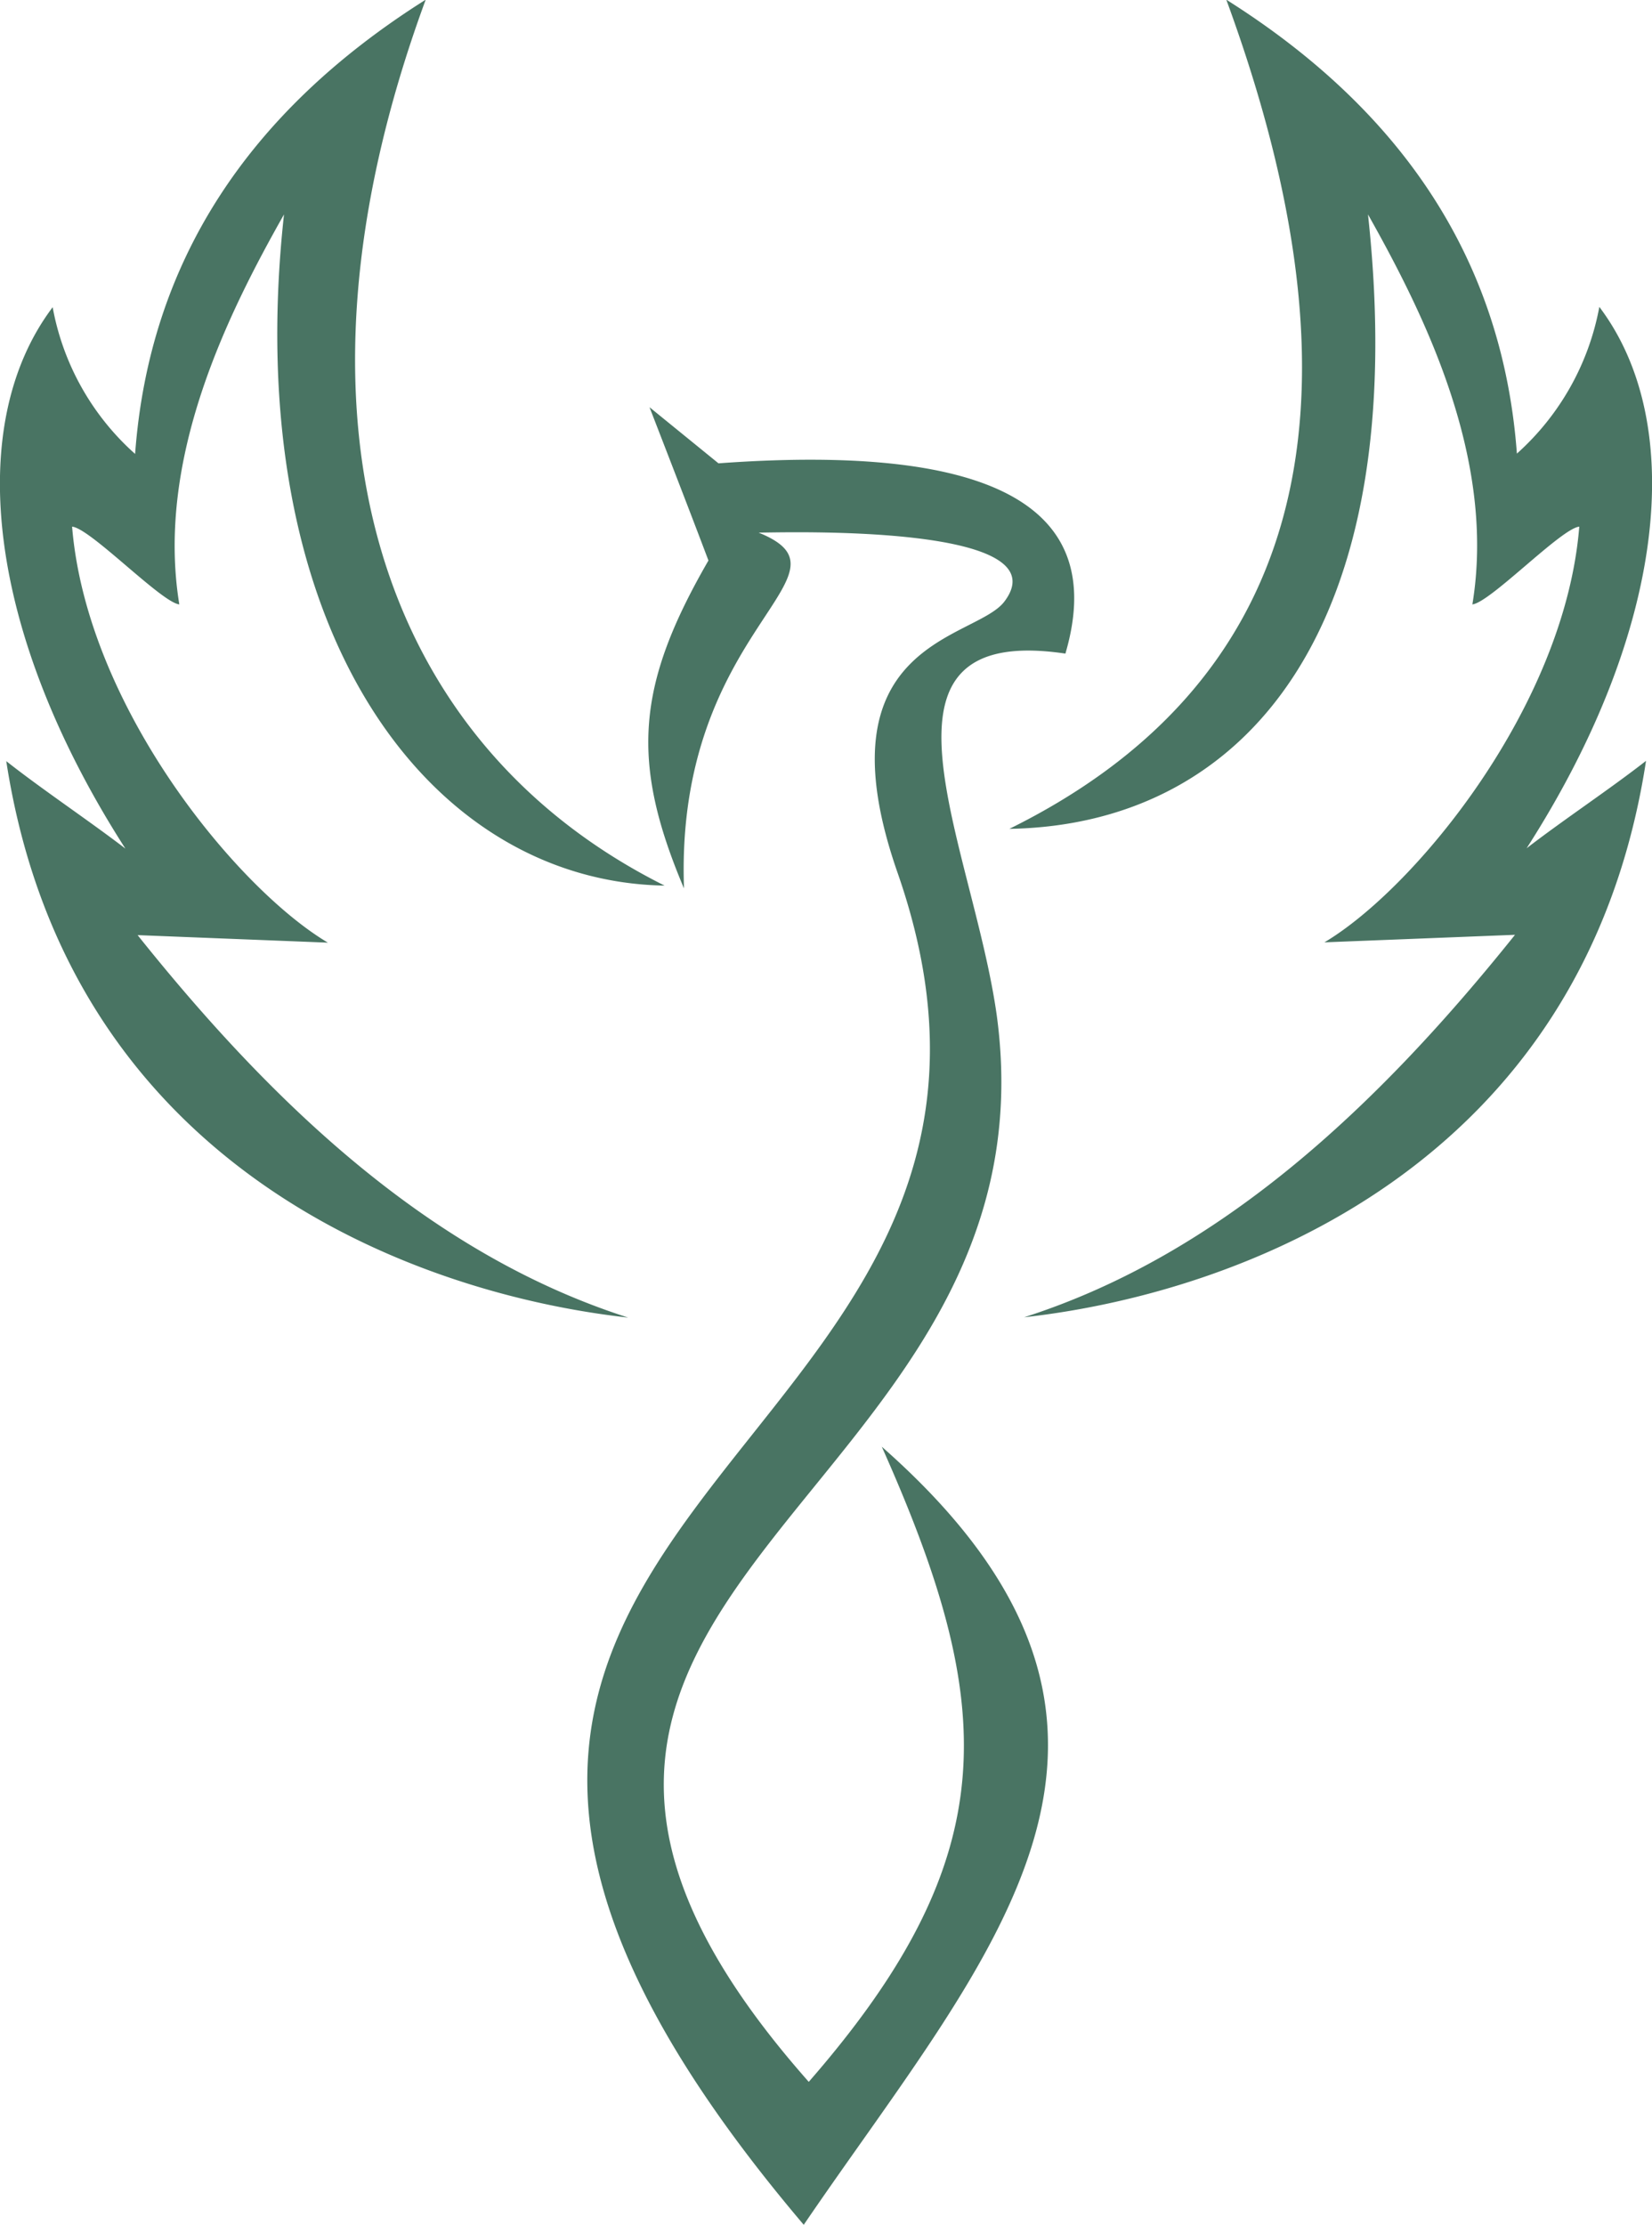
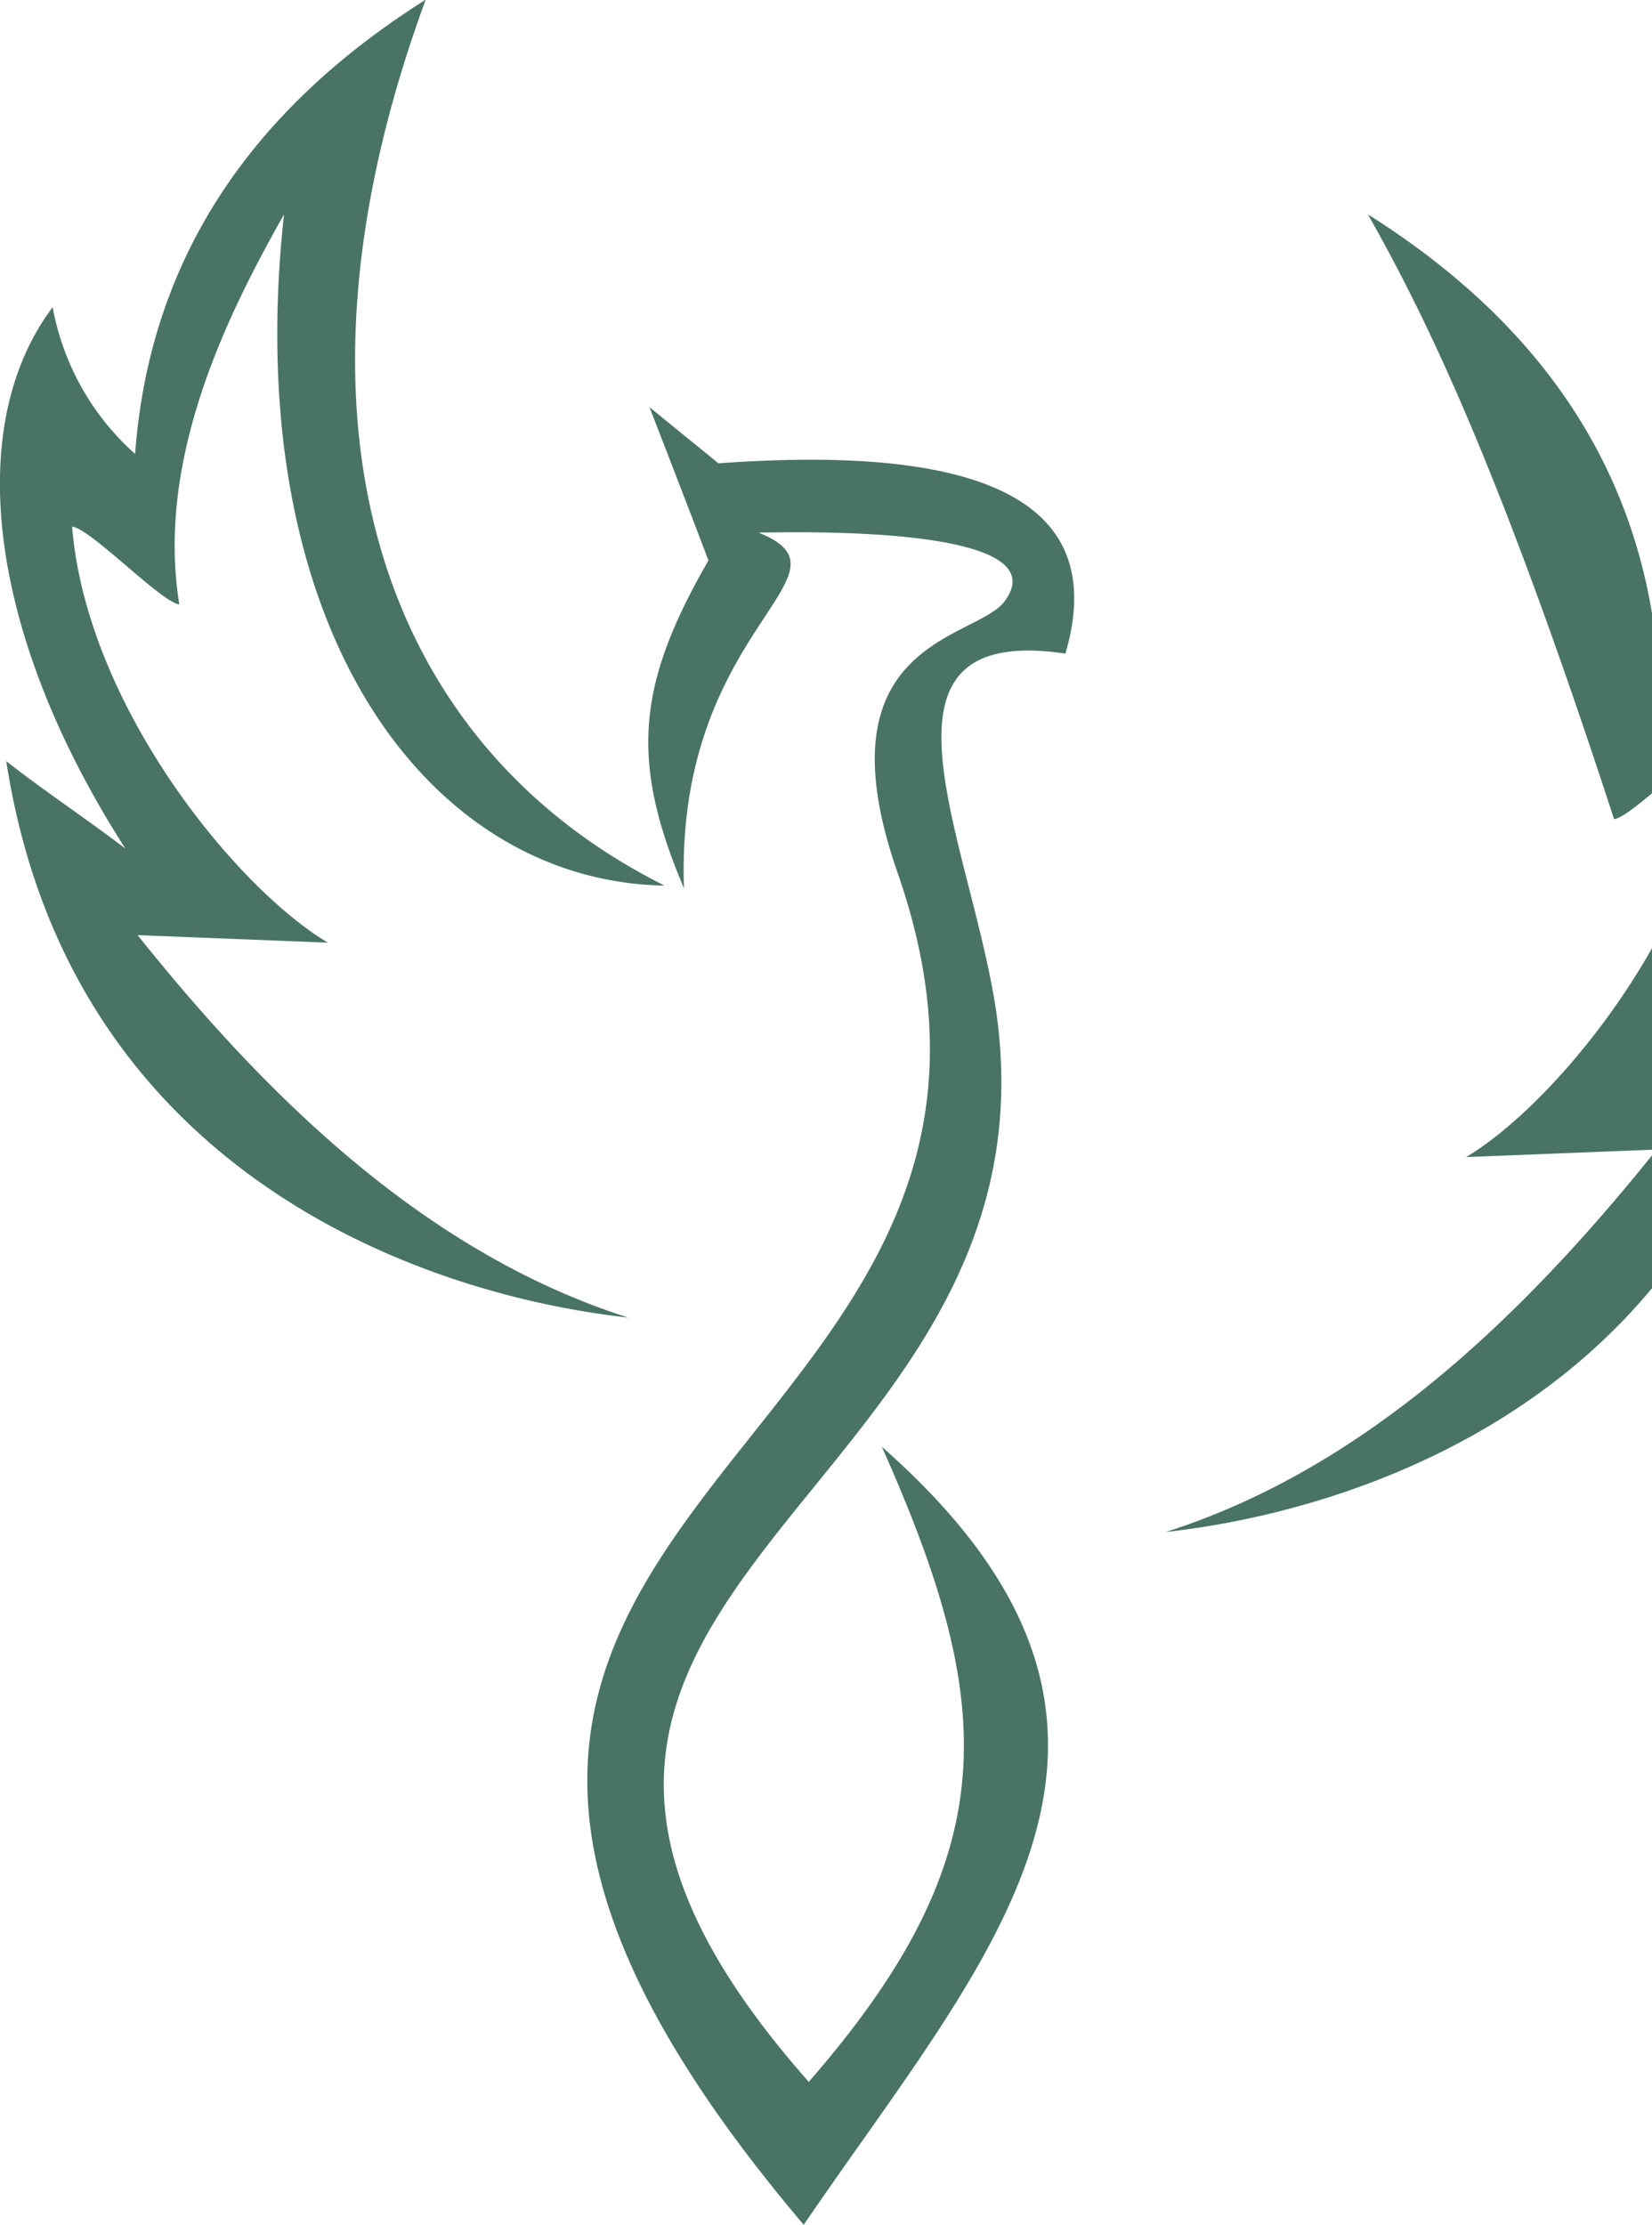
<svg xmlns="http://www.w3.org/2000/svg" viewBox="0 0 52.7 70.98">
-   <rect width="70.98" height="70.98" x="-9.1" y="0" fill="white" />
-   <path class="cls-3" style="fill:#497463" d="M44.44,6.85C45.87,20,40.58,26.32,33,26.45,42,22,44.89,13.54,39.92,0c5.68,3.58,8.82,8.38,9.27,14.48a8.31,8.31,0,0,0,2.63-4.68c2.83,3.75,2.11,10.37-2.32,17.27,1.15-.89,2.66-1.89,3.81-2.79-2,13-13.09,17-19.84,17.75,6.26-2,11.28-6.73,15.66-12.2l-6.08.24c2.89-1.72,7.67-7.53,8.13-13.26-.57.05-2.84,2.42-3.41,2.48C48.54,14.63,46.21,10,44.44,6.85Zm-34.58,0C8.42,20,14.42,28.13,22,28.26,13,23.76,9.4,13.54,14.38,0,8.69,3.59,5.56,8.39,5.11,14.49A8.25,8.25,0,0,1,2.48,9.81C-.35,13.56.37,20.18,4.8,27.08,3.64,26.19,2.14,25.19,1,24.29c2,13,13.09,17,19.84,17.75-6.26-2-11.28-6.73-15.65-12.2l6.07.24C8.35,28.35,3.57,22.54,3.1,16.81c.58.05,2.85,2.42,3.42,2.48C5.76,14.63,8.08,10,9.86,6.85Zm24.93,14c1.34-4.59-2.14-6.71-11.07-6.06L21.52,13c.63,1.63,1.26,3.25,1.88,4.89-2.31,4-2.49,6.42-.78,10.46C22.32,20,28.36,18.36,25,17c.74,0,9.73-.3,7.84,2.2-.93,1.23-6,1.24-3.4,8.67,6.74,19.4-22.71,19.87-3,43.11,5.91-8.68,12.8-15.74,2.49-24.82,3.66,8.21,4,13-2.33,20.26-13.88-15.69,8.11-18.28,6-34C31.84,26.94,28,19.85,34.79,20.86Z" transform="translate(-0.8 -0.01)" />
+   <path class="cls-3" style="fill:#497463" d="M44.44,6.85c5.68,3.58,8.82,8.38,9.27,14.48a8.31,8.31,0,0,0,2.63-4.68c2.83,3.75,2.11,10.37-2.32,17.27,1.15-.89,2.66-1.89,3.81-2.79-2,13-13.09,17-19.84,17.75,6.26-2,11.28-6.73,15.66-12.2l-6.08.24c2.89-1.72,7.67-7.53,8.13-13.26-.57.05-2.84,2.42-3.41,2.48C48.54,14.63,46.21,10,44.44,6.85Zm-34.58,0C8.42,20,14.42,28.13,22,28.26,13,23.76,9.4,13.54,14.38,0,8.69,3.59,5.56,8.39,5.11,14.49A8.25,8.25,0,0,1,2.48,9.81C-.35,13.56.37,20.18,4.8,27.08,3.64,26.19,2.14,25.19,1,24.29c2,13,13.09,17,19.84,17.75-6.26-2-11.28-6.73-15.65-12.2l6.07.24C8.35,28.35,3.57,22.54,3.1,16.81c.58.05,2.85,2.42,3.42,2.48C5.76,14.63,8.08,10,9.86,6.85Zm24.93,14c1.34-4.59-2.14-6.71-11.07-6.06L21.52,13c.63,1.63,1.26,3.25,1.88,4.89-2.31,4-2.49,6.42-.78,10.46C22.32,20,28.36,18.36,25,17c.74,0,9.73-.3,7.84,2.2-.93,1.23-6,1.24-3.4,8.67,6.74,19.4-22.71,19.87-3,43.11,5.91-8.68,12.8-15.74,2.49-24.82,3.66,8.21,4,13-2.33,20.26-13.88-15.69,8.11-18.28,6-34C31.84,26.94,28,19.85,34.79,20.86Z" transform="translate(-0.8 -0.01)" />
</svg>